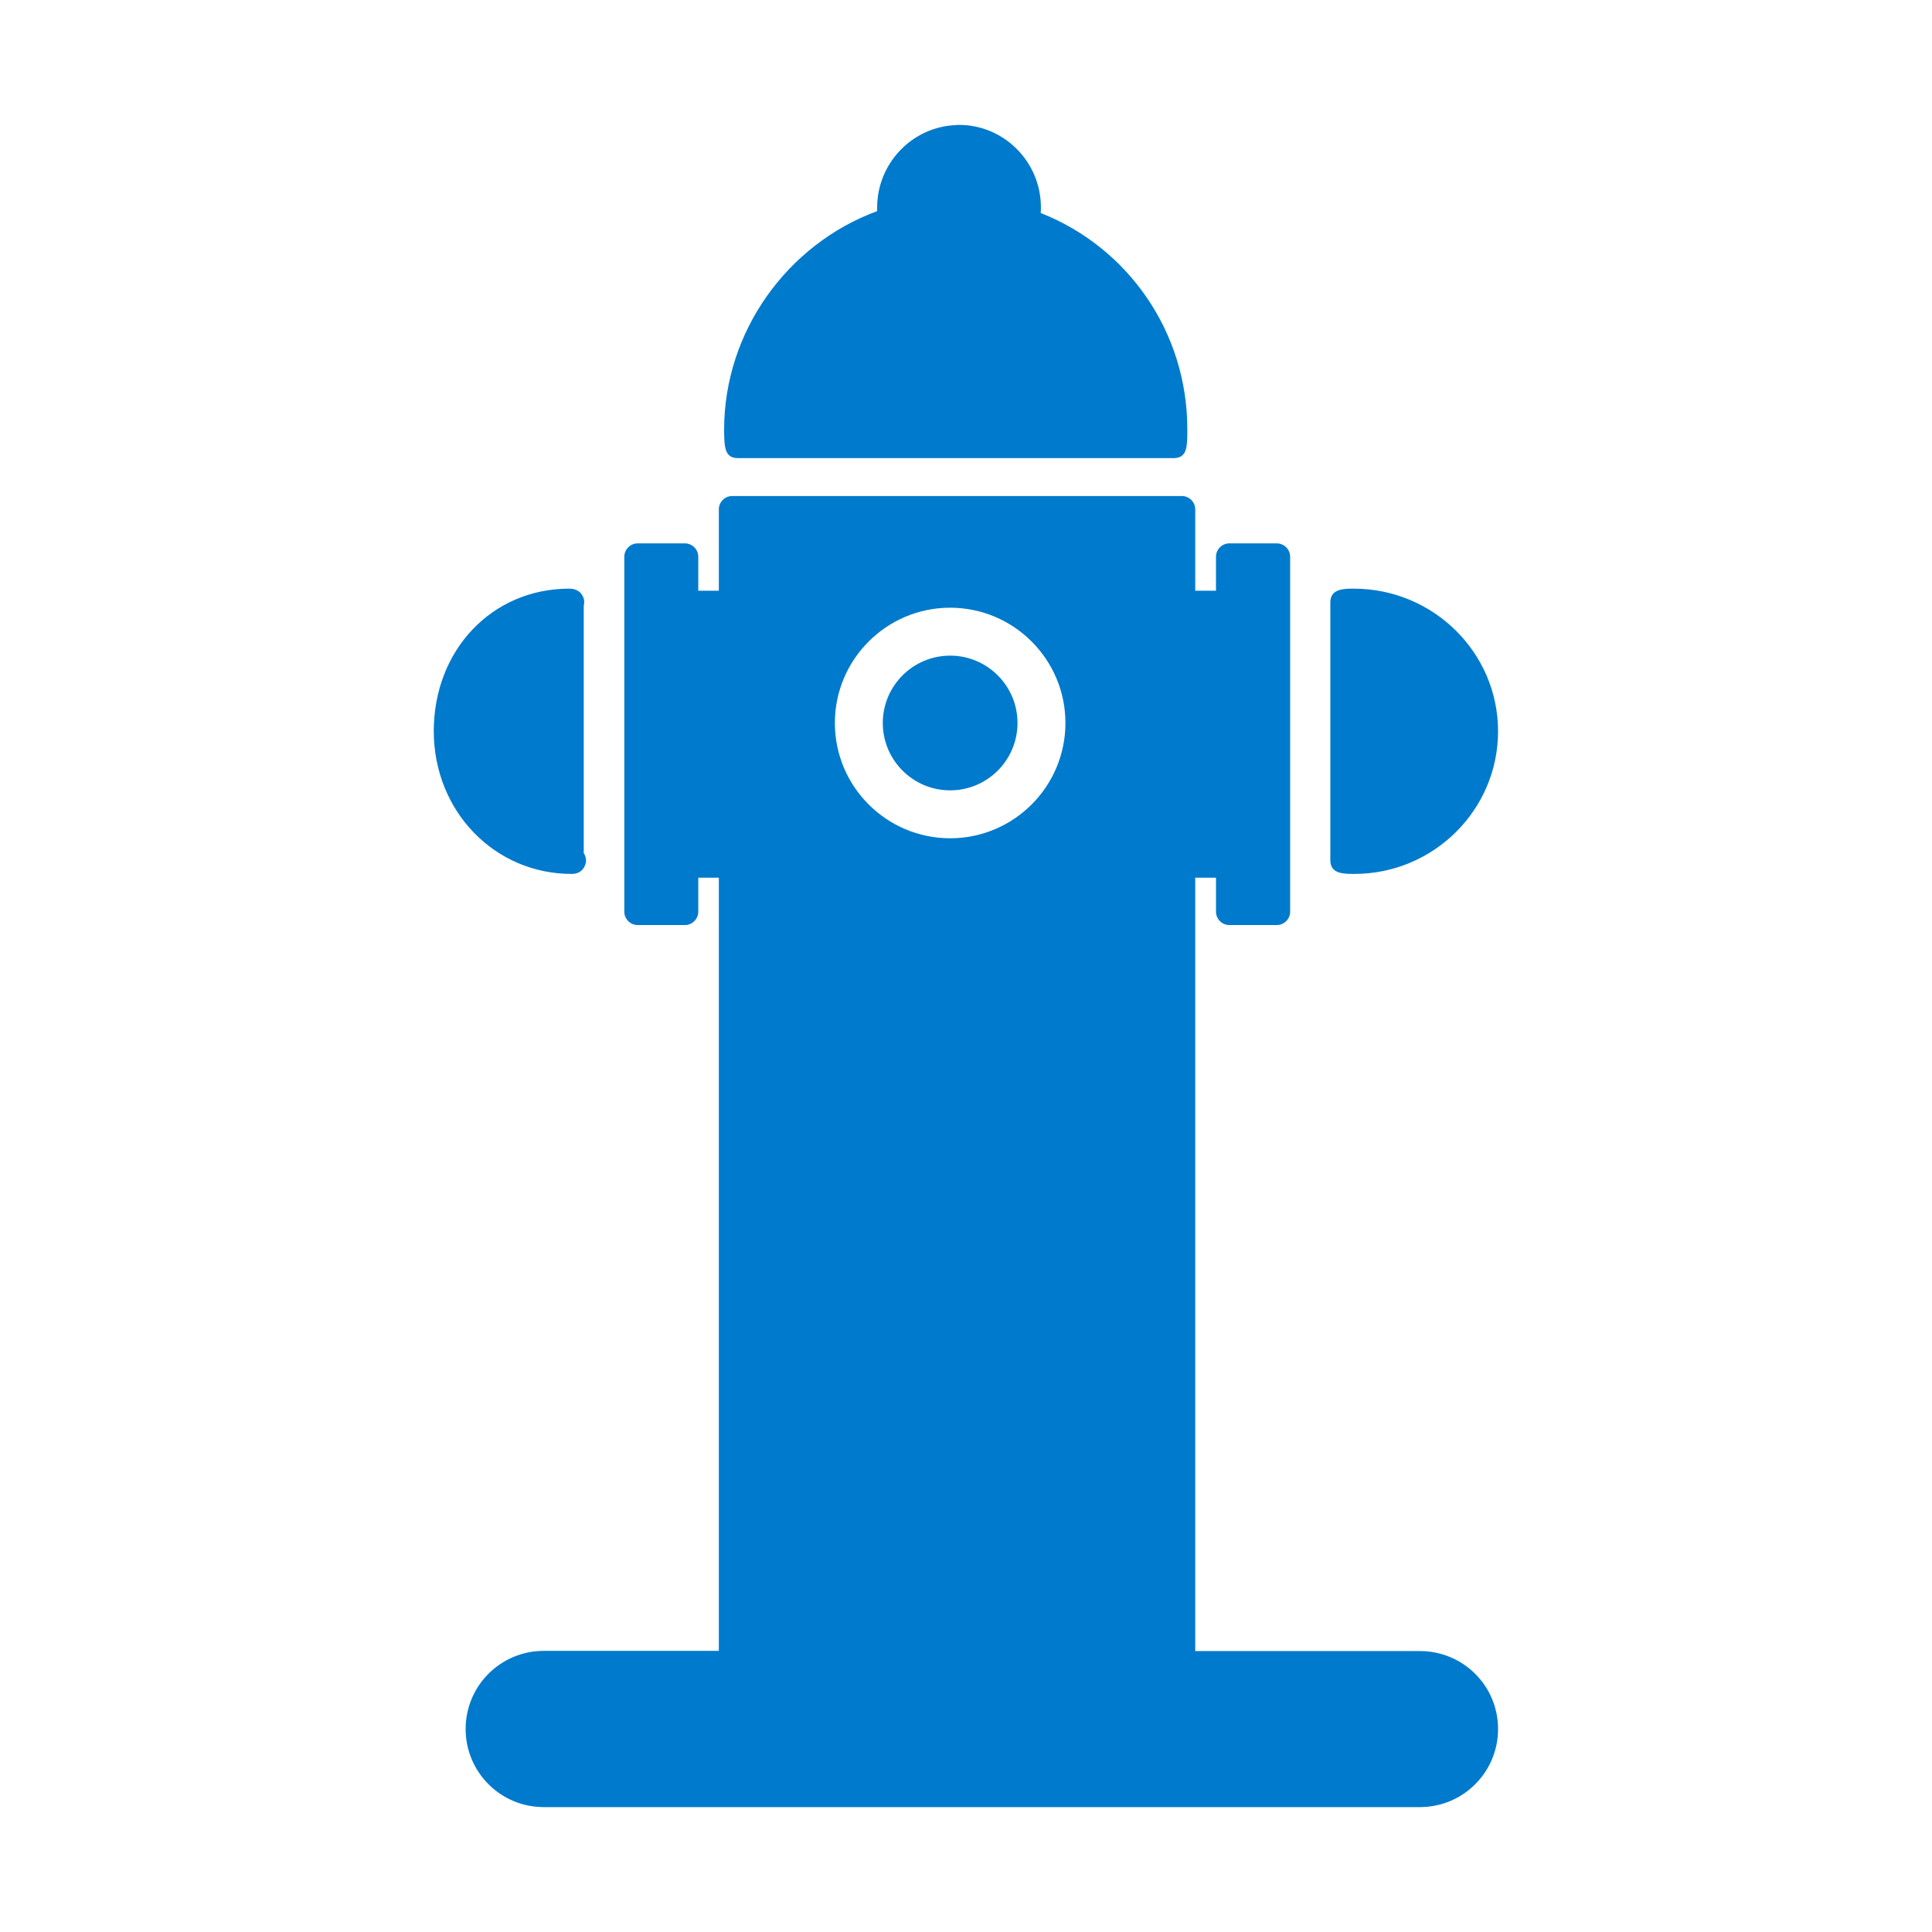
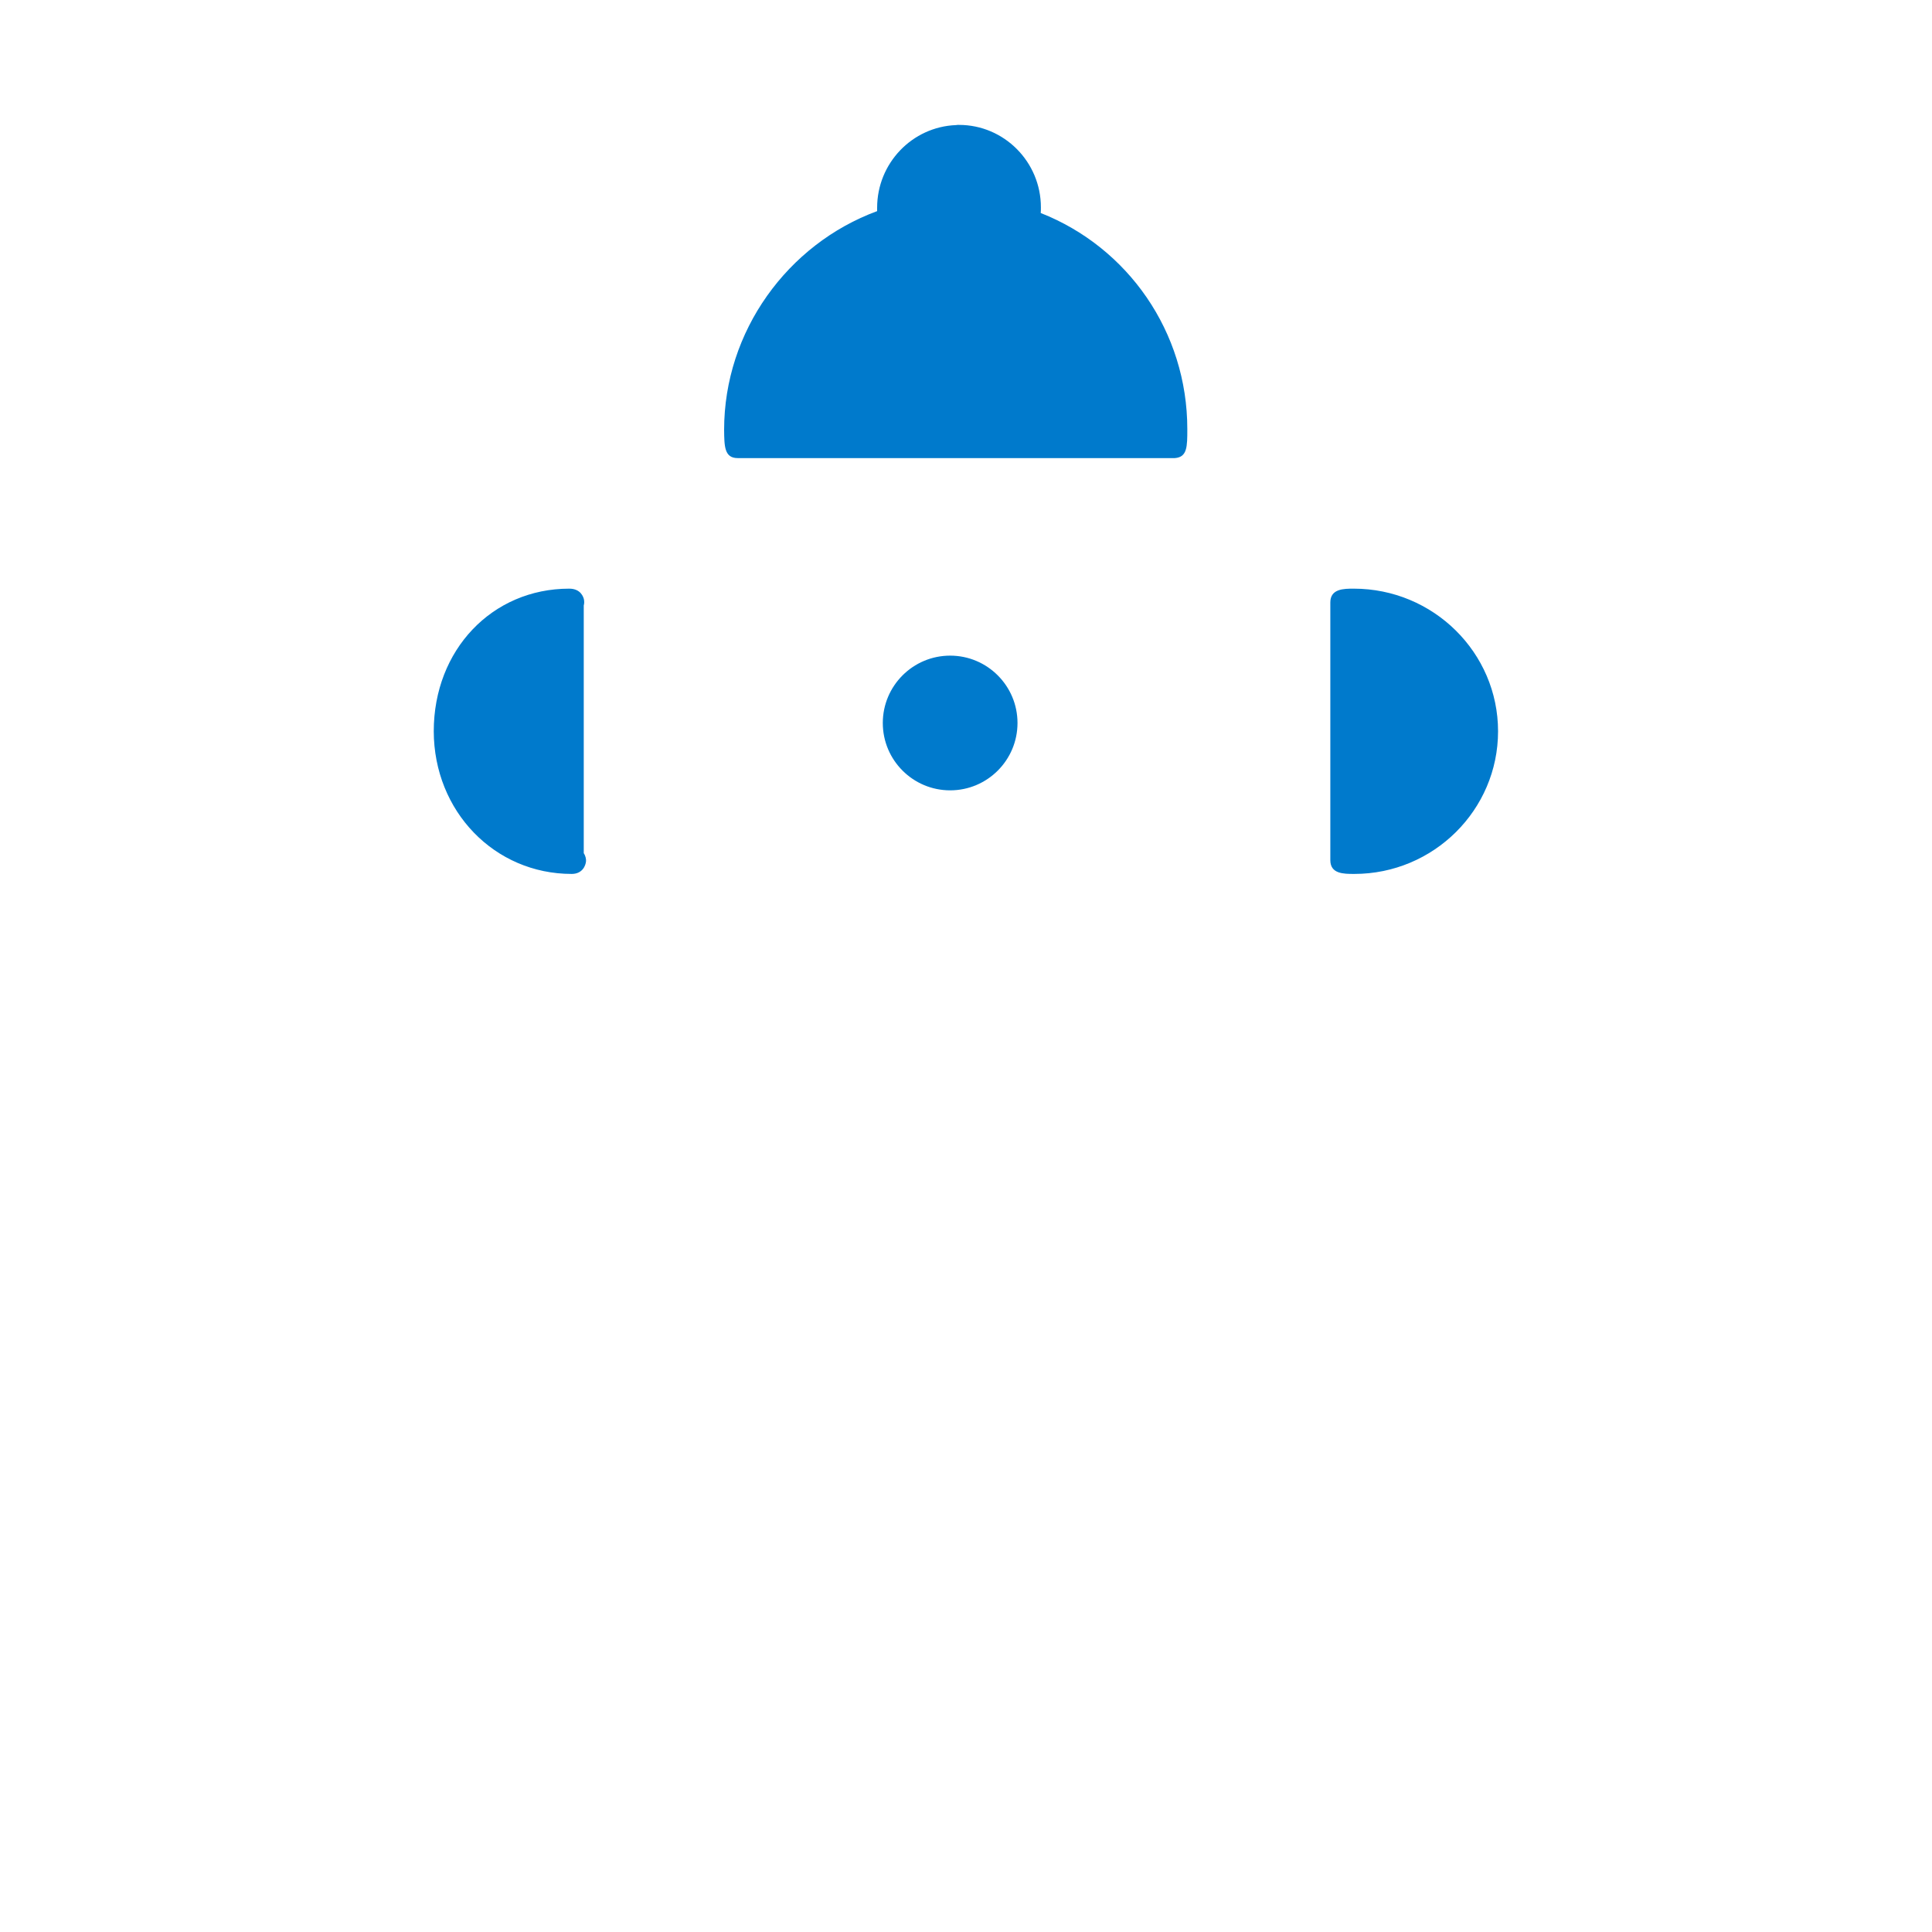
<svg xmlns="http://www.w3.org/2000/svg" t="1734499330019" class="icon" viewBox="0 0 1024 1024" version="1.1" p-id="77277" width="32" height="32">
  <path d="M 503.6 418.9 c 19.7 0 35.7 -16 35.7 -35.7 c 0 -19.7 -16 -35.7 -35.7 -35.7 c -19.7 0 -35.7 16 -35.7 35.7 c 0 19.7 16 35.7 35.7 35.7 Z M 391 242.8 h 231.7 c 6.6 -0.5 6.6 -6.1 6.6 -15.4 c 0 -51.5 -31.5 -96.3 -77.7 -114.5 c 0.1 -1 0.1 -2 0.1 -3 c 0 -24.1 -19.5 -43.7 -43.4 -43.7 h -0.8 c -0.3 0 -0.6 0.1 -0.8 0.1 c -23.2 0.9 -41.8 20.2 -41.8 43.8 v 1.8 c -47.5 17.5 -81.1 63.7 -81.1 115.9 c 0.1 8.7 0.1 15 7.2 15 Z M 717.8 463.2 c 42 0 76.2 -33.9 76.2 -75.6 c 0 -41.7 -34.3 -75.6 -76.5 -75.6 c -5.2 0 -12.4 0 -12.4 7.3 v 136.6 c 0 7.3 7 7.3 12.7 7.3 Z M 303 463.2 c 5.7 0 7.4 -4.4 7.6 -6.7 c 0.1 -1.1 -0.2 -2.8 -1.2 -4.3 V 320.9 c 0.3 -1 0.3 -2.1 0.1 -3.2 c -0.3 -1.3 -1.7 -5.7 -7.8 -5.7 c -40.9 0 -71.8 32.5 -71.8 75.6 c 0.1 42.4 32.2 75.6 73.1 75.6 Z" fill="#007ACC" p-id="77278" />
-   <path d="M 752.6 875.1 H 633.5 V 465.2 h 11 v 18 c 0 3.9 3.2 7.1 7.1 7.1 h 25.1 c 3.9 0 7.1 -3.2 7.1 -7.1 V 295.1 c 0 -3.9 -3.2 -7.1 -7.1 -7.1 h -25.1 c -3.9 0 -7.1 3.2 -7.1 7.1 v 18 h -11 V 270 c 0 -3.9 -3.2 -7.1 -7.1 -7.1 H 388.1 c -3.9 0 -7.1 3.2 -7.1 7.1 v 43.1 h -10.9 v -18 c 0 -3.9 -3.2 -7.1 -7.1 -7.1 h -25 c -3.9 0 -7.1 3.2 -7.1 7.1 v 188.1 c 0 3.9 3.2 7.1 7.1 7.1 h 25 c 3.9 0 7.1 -3.2 7.1 -7.1 v -18 H 381 V 875 h -92.8 c -22.9 0 -41.4 18.5 -41.4 41.4 s 18.5 41.4 41.4 41.4 h 464.4 c 22.9 0 41.4 -18.5 41.4 -41.4 s -18.5 -41.3 -41.4 -41.3 Z m -249 -553 c 33.7 0 61.1 27.4 61.1 61.1 s -27.4 61.1 -61.1 61.1 s -61.1 -27.4 -61.1 -61.1 s 27.4 -61.1 61.1 -61.1 Z" fill="#007ACC" p-id="77279" />
</svg>